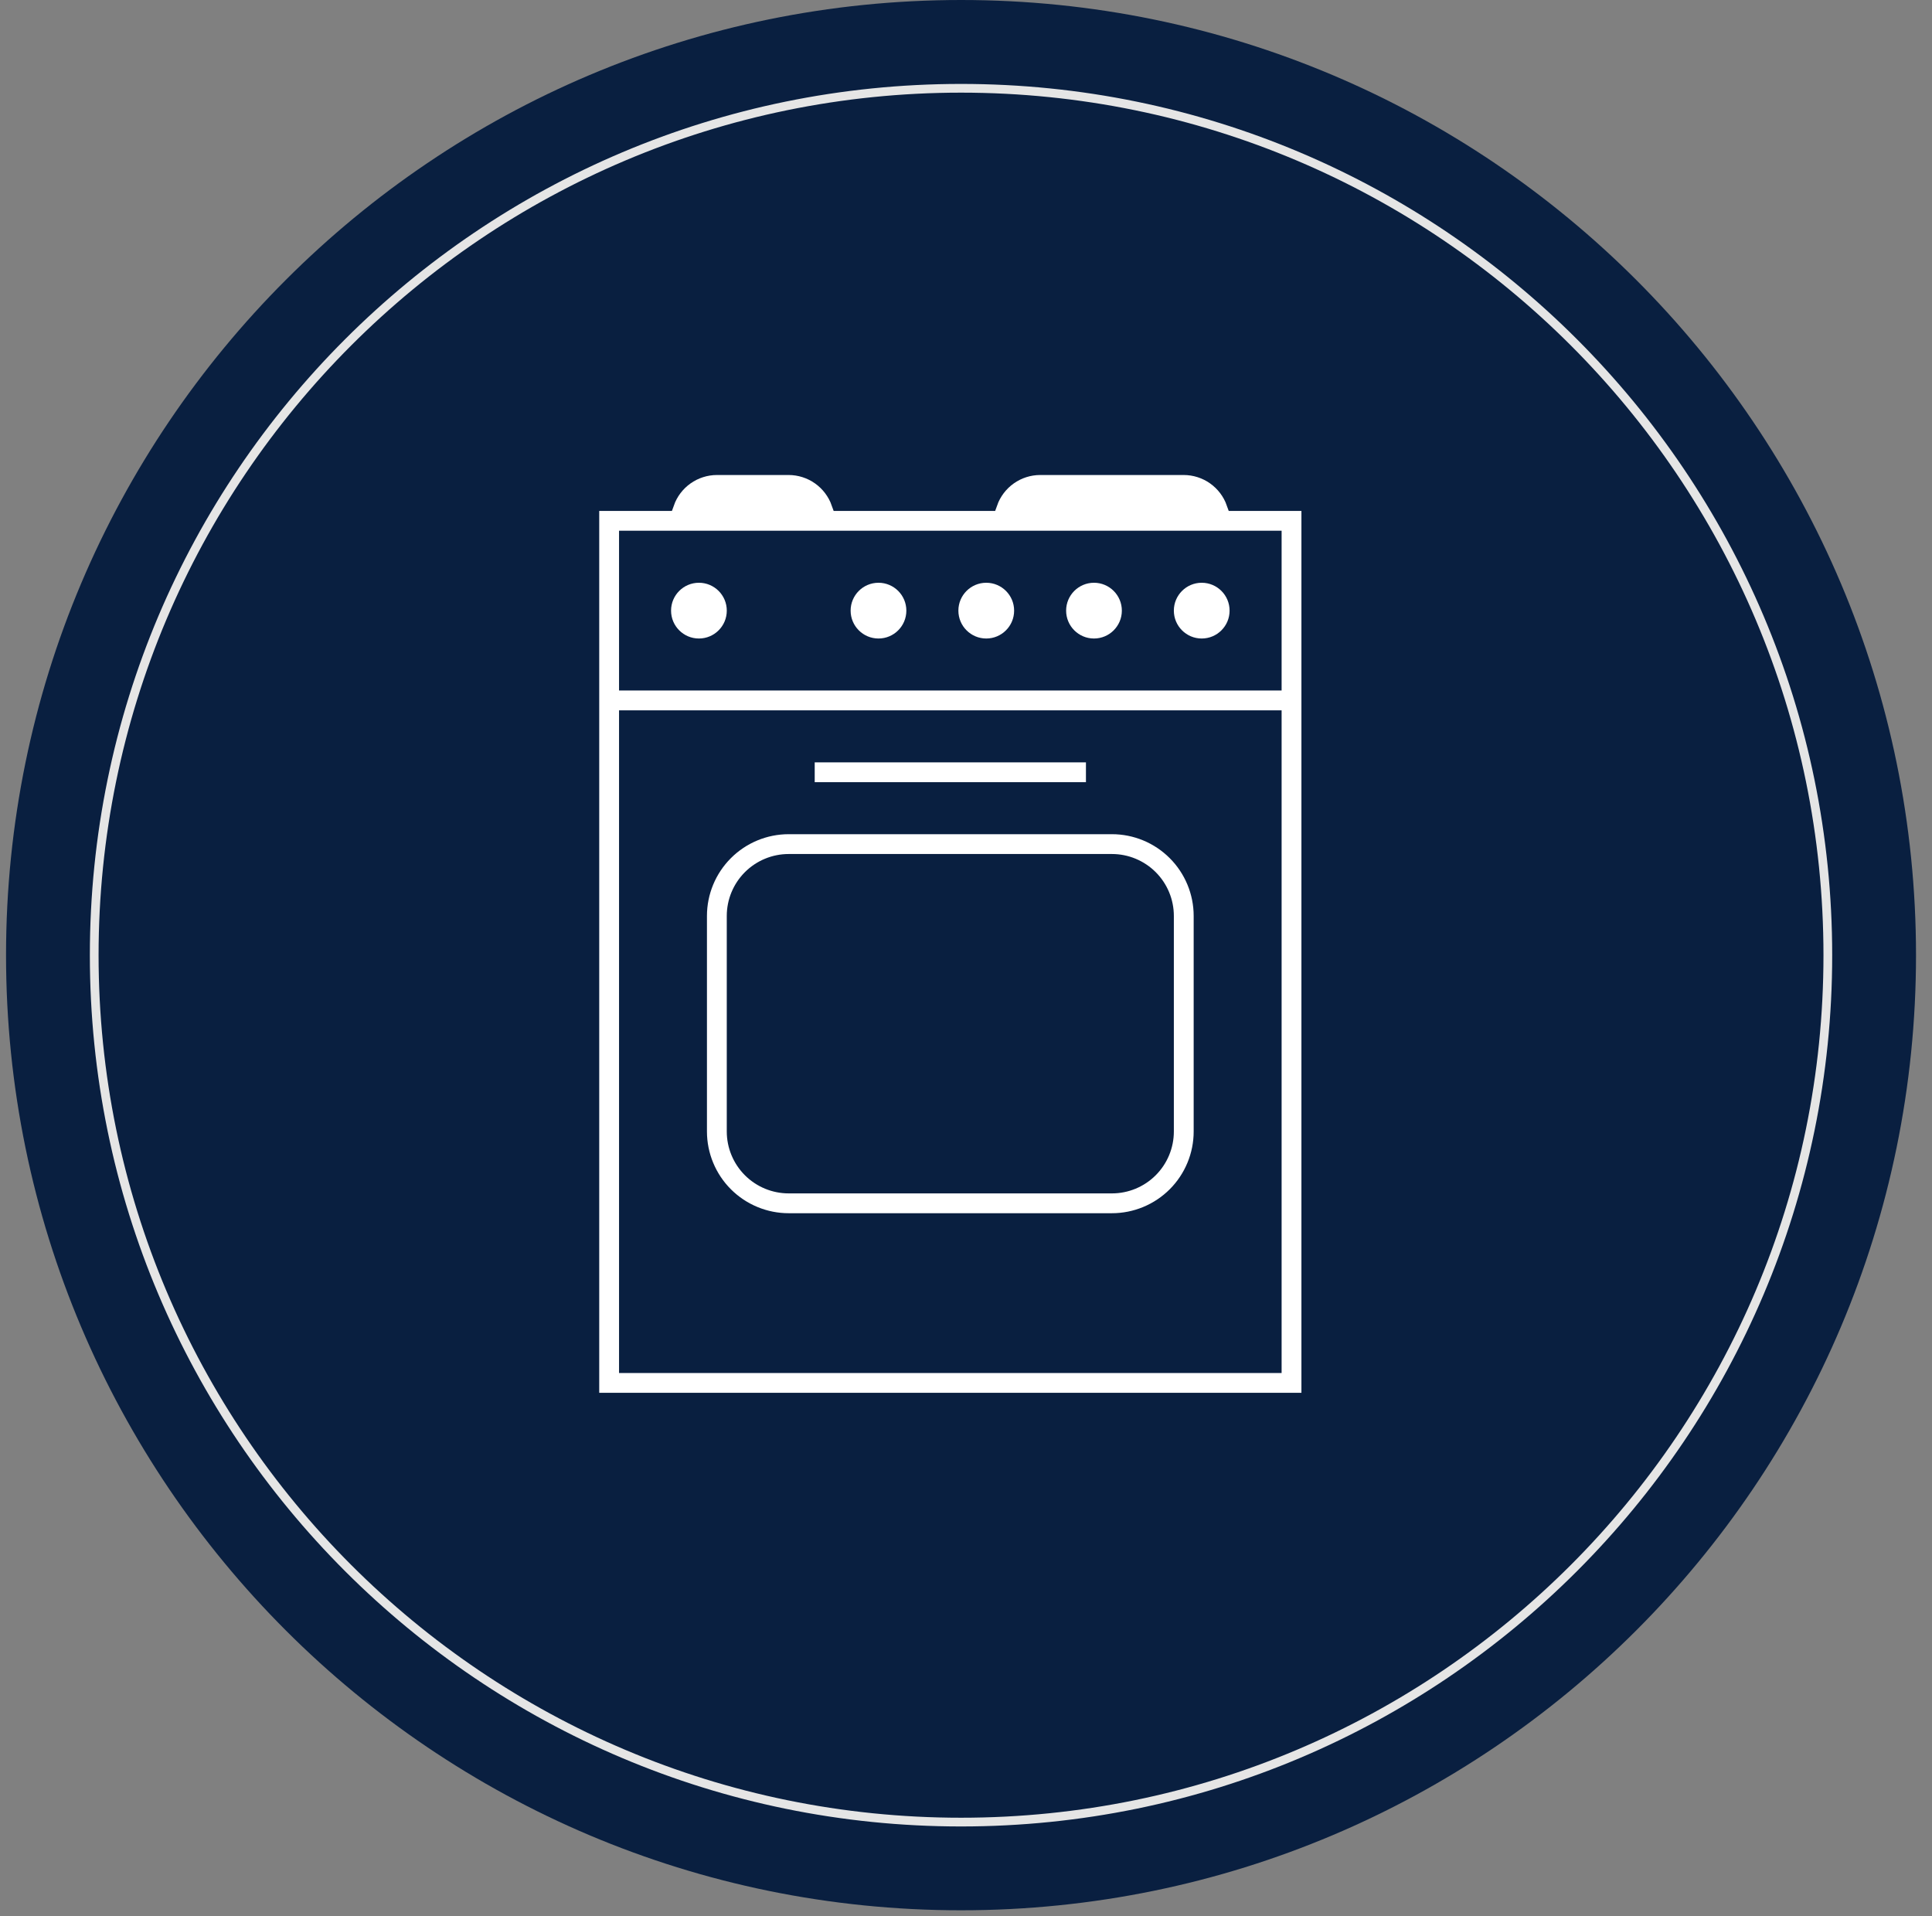
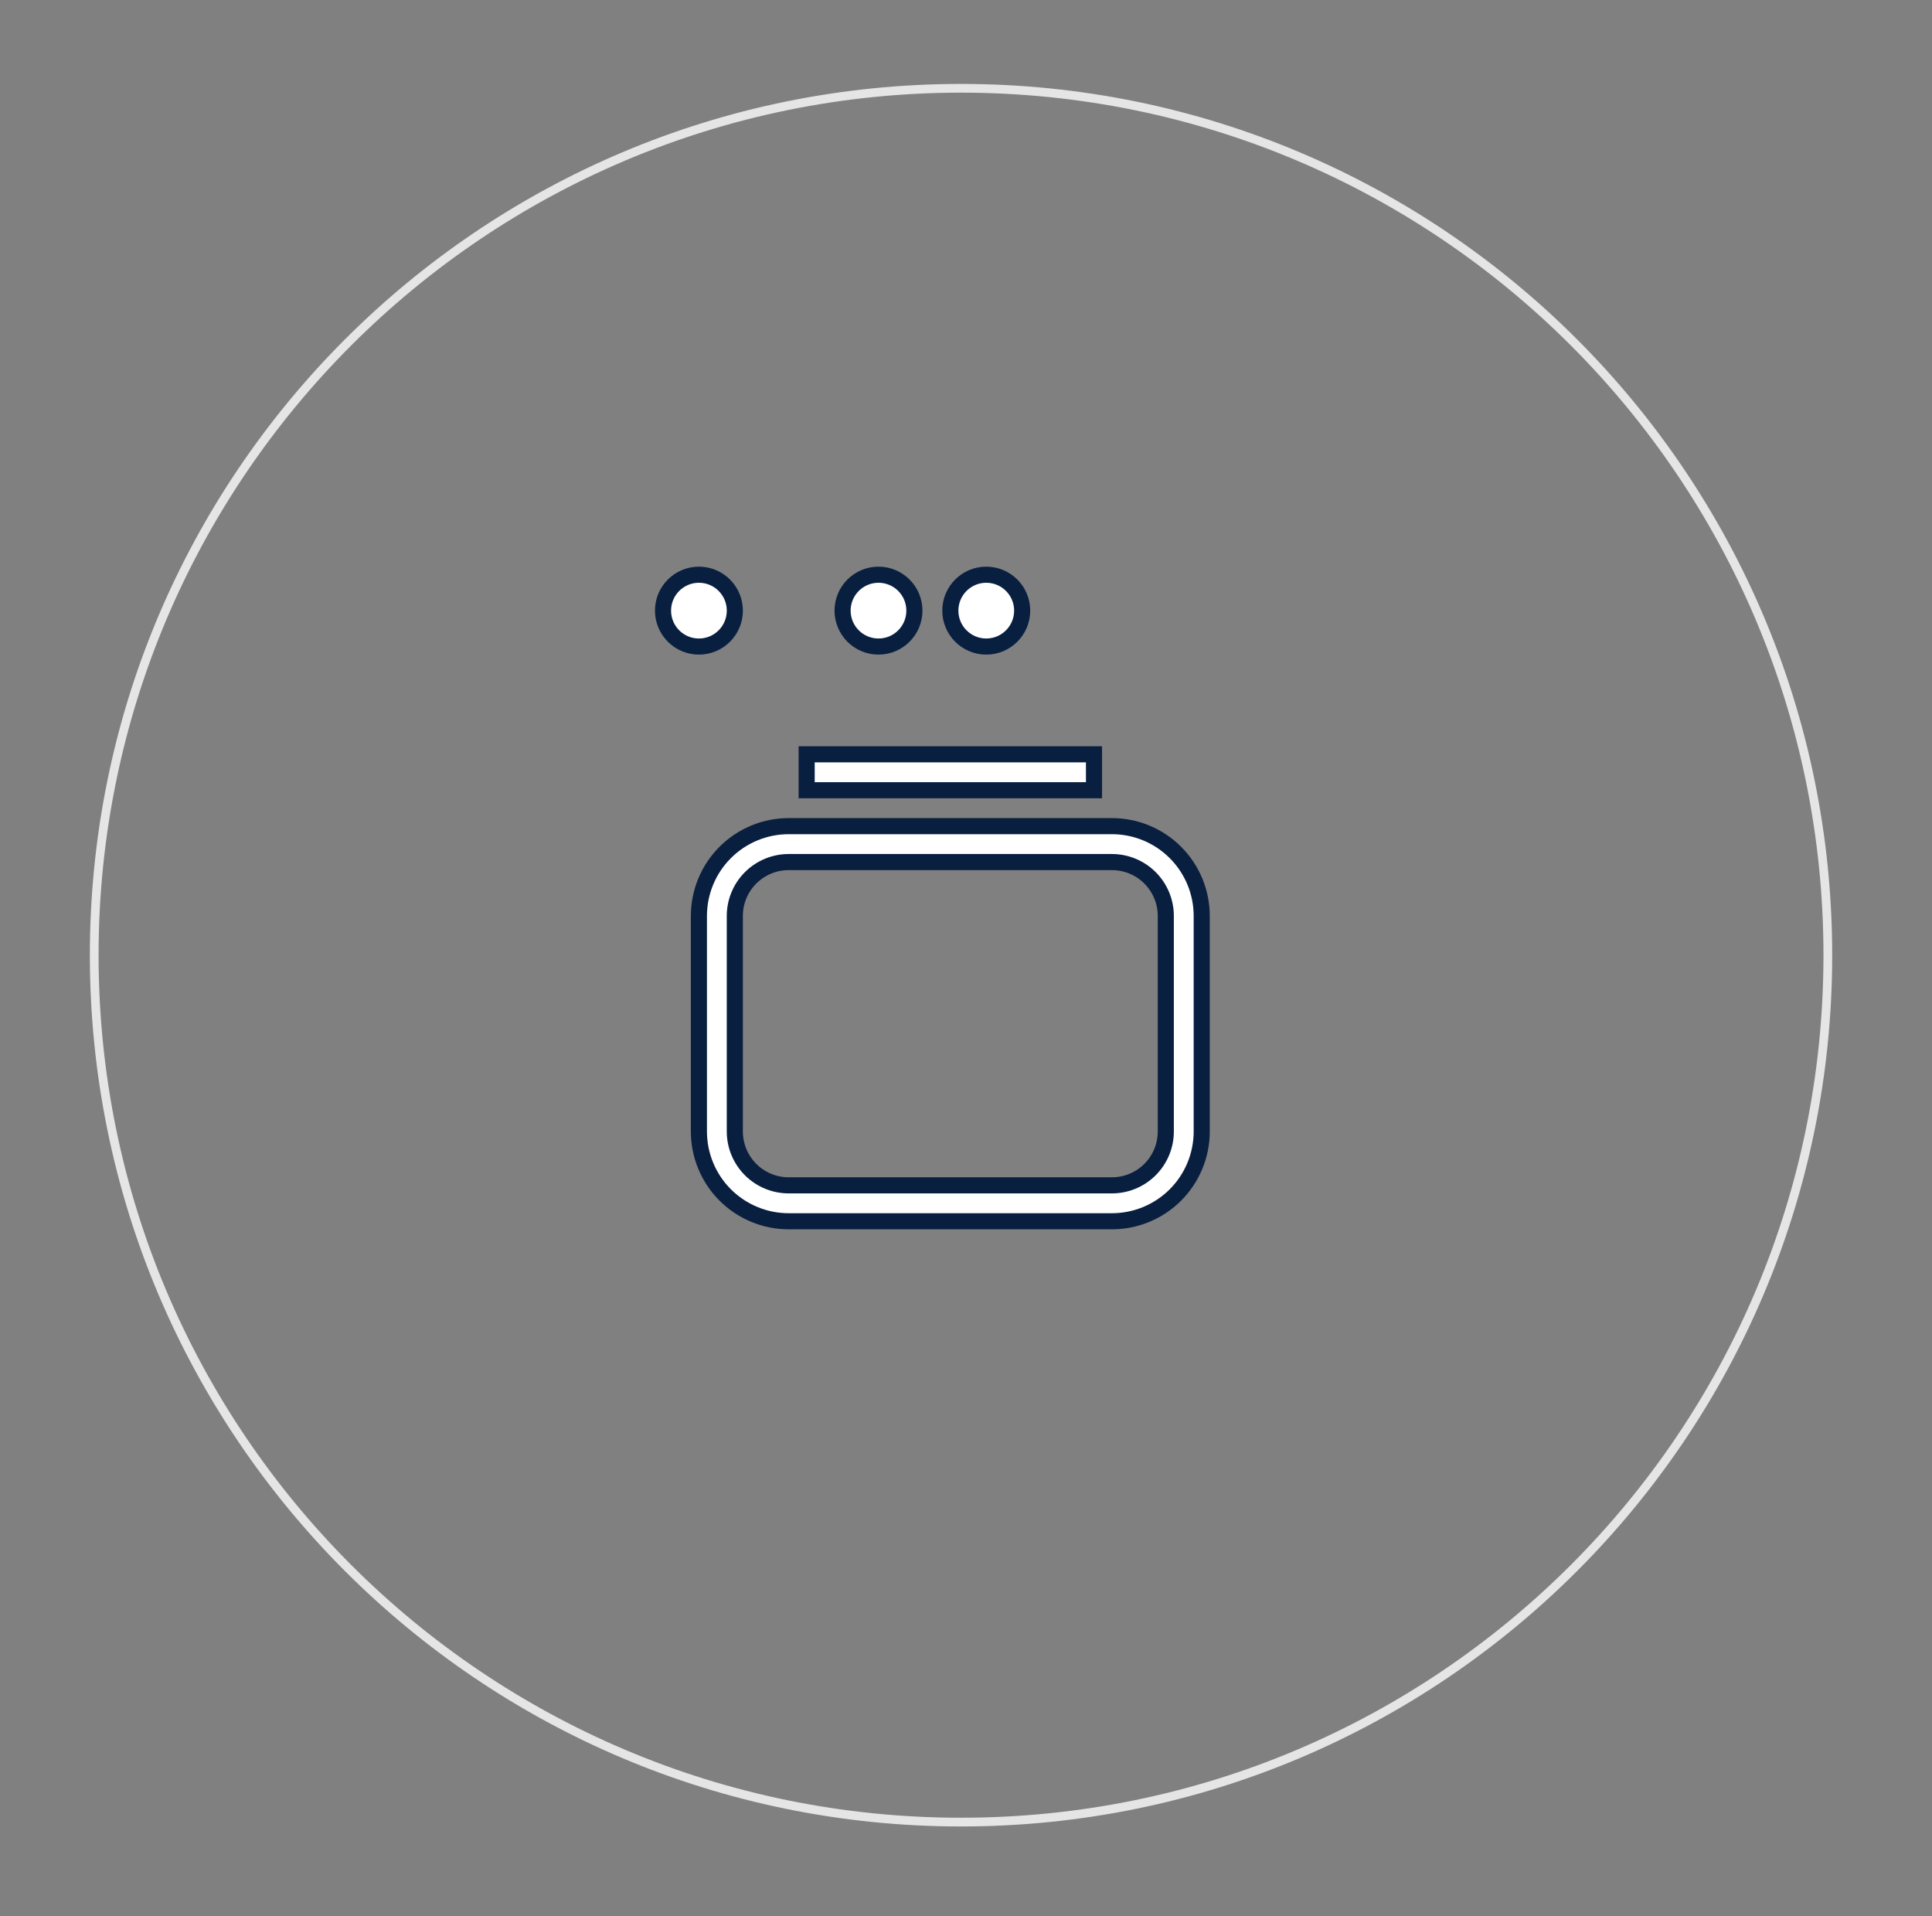
<svg xmlns="http://www.w3.org/2000/svg" width="120" height="119" viewBox="0 0 120 119" fill="none">
  <rect x="0" y="0" width="120" height="119" fill="#808080" stroke="none" />
-   <path fill-rule="evenodd" clip-rule="evenodd" d="M59.693 118.637C26.948 118.637 0.375 92.066 0.375 59.321C0.375 26.576 26.948 7.62939e-06 59.693 7.62939e-06C92.434 7.62939e-06 119.007 26.576 119.007 59.321C119.007 92.066 92.434 118.637 59.693 118.637Z" fill="#091F40" />
  <path fill-rule="evenodd" clip-rule="evenodd" d="M59.692 113.16C29.971 113.16 5.852 89.042 5.852 59.324C5.852 29.604 29.971 5.483 59.692 5.483C89.41 5.483 113.53 29.604 113.53 59.324C113.53 89.042 89.41 113.16 59.692 113.16Z" stroke="#E5E5E5" stroke-width="0.542" stroke-miterlimit="79.84" stroke-linejoin="bevel" />
-   <path d="M76.672 31.23C76.442 30.58 76.016 30.016 75.453 29.616C74.89 29.217 74.217 29.002 73.526 29H64.603C63.913 29.002 63.24 29.217 62.677 29.616C62.114 30.016 61.688 30.58 61.458 31.23H52.133C51.903 30.58 51.477 30.016 50.914 29.616C50.351 29.217 49.678 29.002 48.988 29H44.526C43.836 29.002 43.163 29.217 42.6 29.616C42.037 30.016 41.611 30.58 41.381 31.23H36.719V87H81.334V31.23H76.672ZM79.103 33.461V42.384H38.95V33.461H79.103ZM38.95 84.769V44.615H79.103V84.769H38.95Z" fill="white" stroke="#091F40" />
  <path d="M43.411 40.154C44.644 40.154 45.642 39.155 45.642 37.923C45.642 36.691 44.644 35.692 43.411 35.692C42.179 35.692 41.181 36.691 41.181 37.923C41.181 39.155 42.179 40.154 43.411 40.154Z" fill="white" stroke="#091F40" />
  <path d="M61.258 40.154C62.49 40.154 63.489 39.155 63.489 37.923C63.489 36.691 62.49 35.692 61.258 35.692C60.026 35.692 59.027 36.691 59.027 37.923C59.027 39.155 60.026 40.154 61.258 40.154Z" fill="white" stroke="#091F40" />
  <path d="M54.565 40.154C55.797 40.154 56.795 39.155 56.795 37.923C56.795 36.691 55.797 35.692 54.565 35.692C53.333 35.692 52.334 36.691 52.334 37.923C52.334 39.155 53.333 40.154 54.565 40.154Z" fill="white" stroke="#091F40" />
-   <path d="M67.95 40.154C69.181 40.154 70.18 39.155 70.18 37.923C70.18 36.691 69.181 35.692 67.95 35.692C66.718 35.692 65.719 36.691 65.719 37.923C65.719 39.155 66.718 40.154 67.95 40.154Z" fill="white" stroke="#091F40" />
-   <path d="M74.641 40.154C75.873 40.154 76.872 39.155 76.872 37.923C76.872 36.691 75.873 35.692 74.641 35.692C73.409 35.692 72.41 36.691 72.41 37.923C72.41 39.155 73.409 40.154 74.641 40.154Z" fill="white" stroke="#091F40" />
  <path d="M67.95 46.846H50.103V49.077H67.95V46.846Z" fill="white" stroke="#091F40" />
  <path d="M69.064 51.307H48.987C47.508 51.307 46.09 51.895 45.044 52.941C43.998 53.987 43.41 55.405 43.41 56.884V70.269C43.41 71.001 43.554 71.727 43.835 72.403C44.115 73.08 44.526 73.695 45.044 74.213C45.562 74.73 46.176 75.141 46.853 75.421C47.529 75.702 48.255 75.846 48.987 75.846H69.064C69.796 75.846 70.522 75.702 71.198 75.421C71.875 75.141 72.49 74.73 73.007 74.213C73.525 73.695 73.936 73.08 74.216 72.403C74.497 71.727 74.641 71.001 74.641 70.269V56.884C74.641 55.405 74.053 53.987 73.007 52.941C71.962 51.895 70.543 51.307 69.064 51.307ZM72.41 70.269C72.41 71.156 72.058 72.007 71.43 72.635C70.803 73.263 69.951 73.615 69.064 73.615H48.987C48.1 73.615 47.248 73.263 46.621 72.635C45.993 72.007 45.641 71.156 45.641 70.269V56.884C45.641 55.997 45.993 55.146 46.621 54.518C47.248 53.891 48.1 53.538 48.987 53.538H69.064C69.951 53.538 70.803 53.891 71.43 54.518C72.058 55.146 72.41 55.997 72.41 56.884V70.269Z" fill="white" stroke="#091F40" />
</svg>